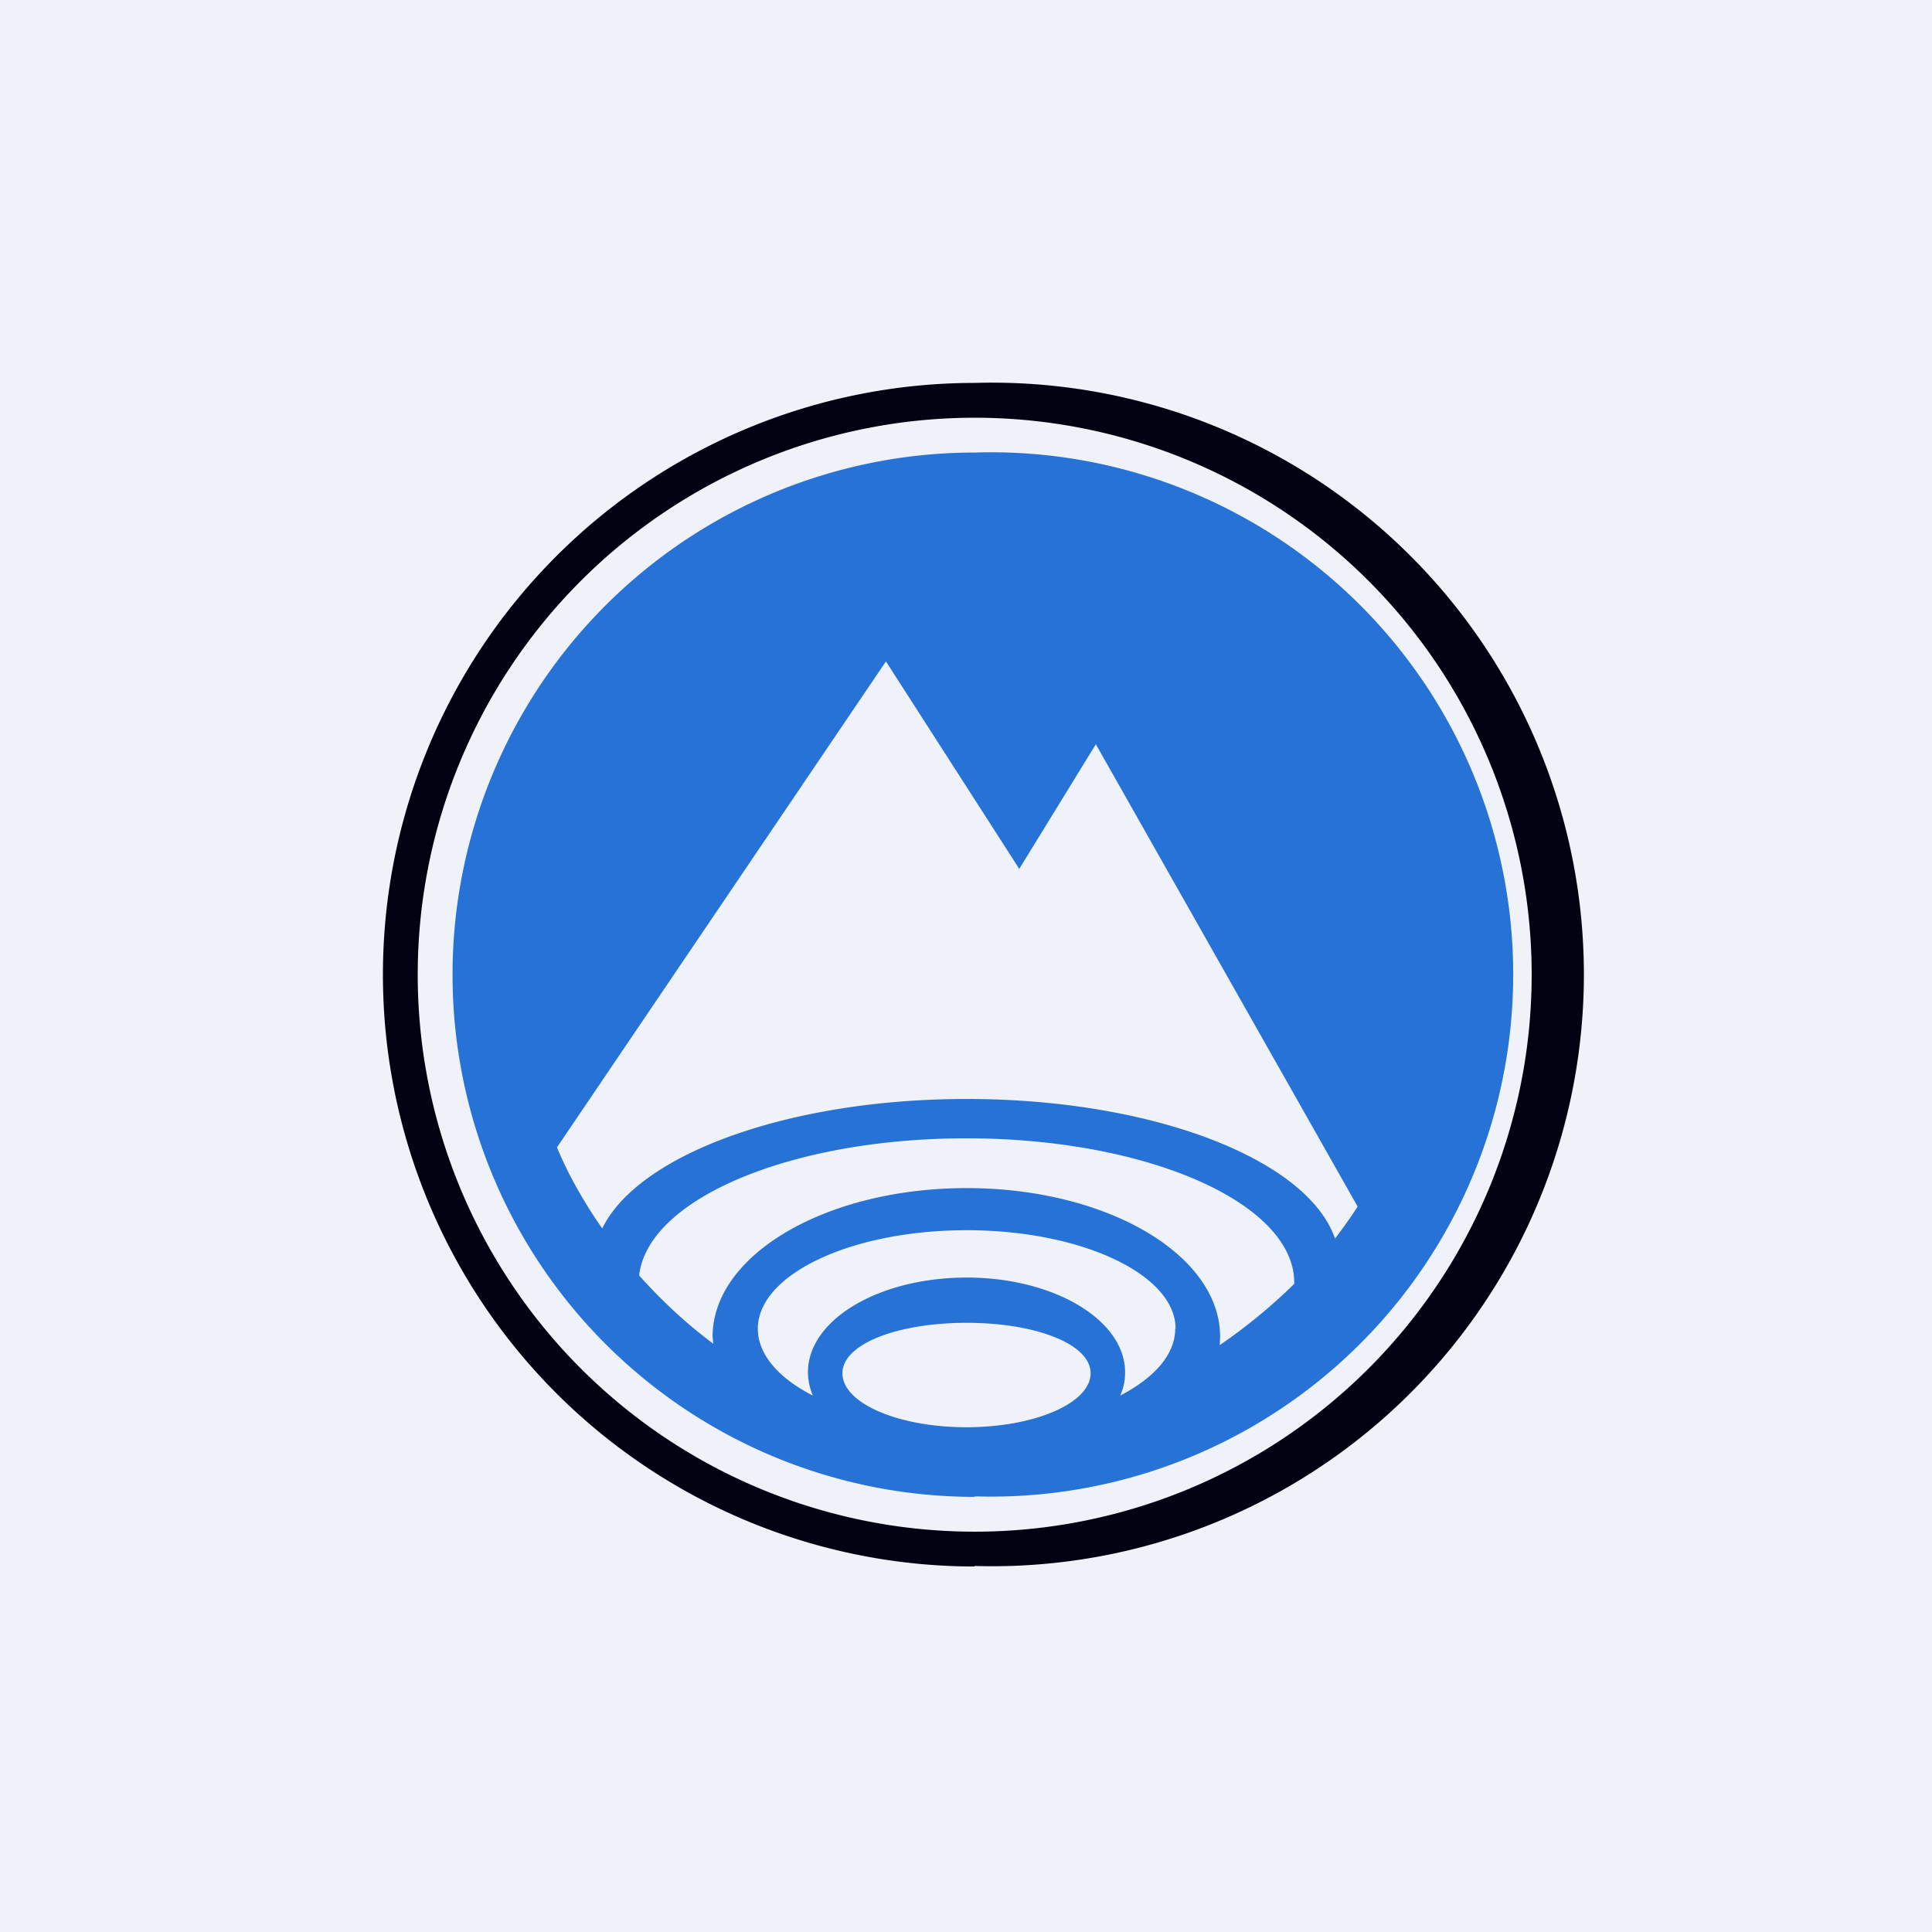
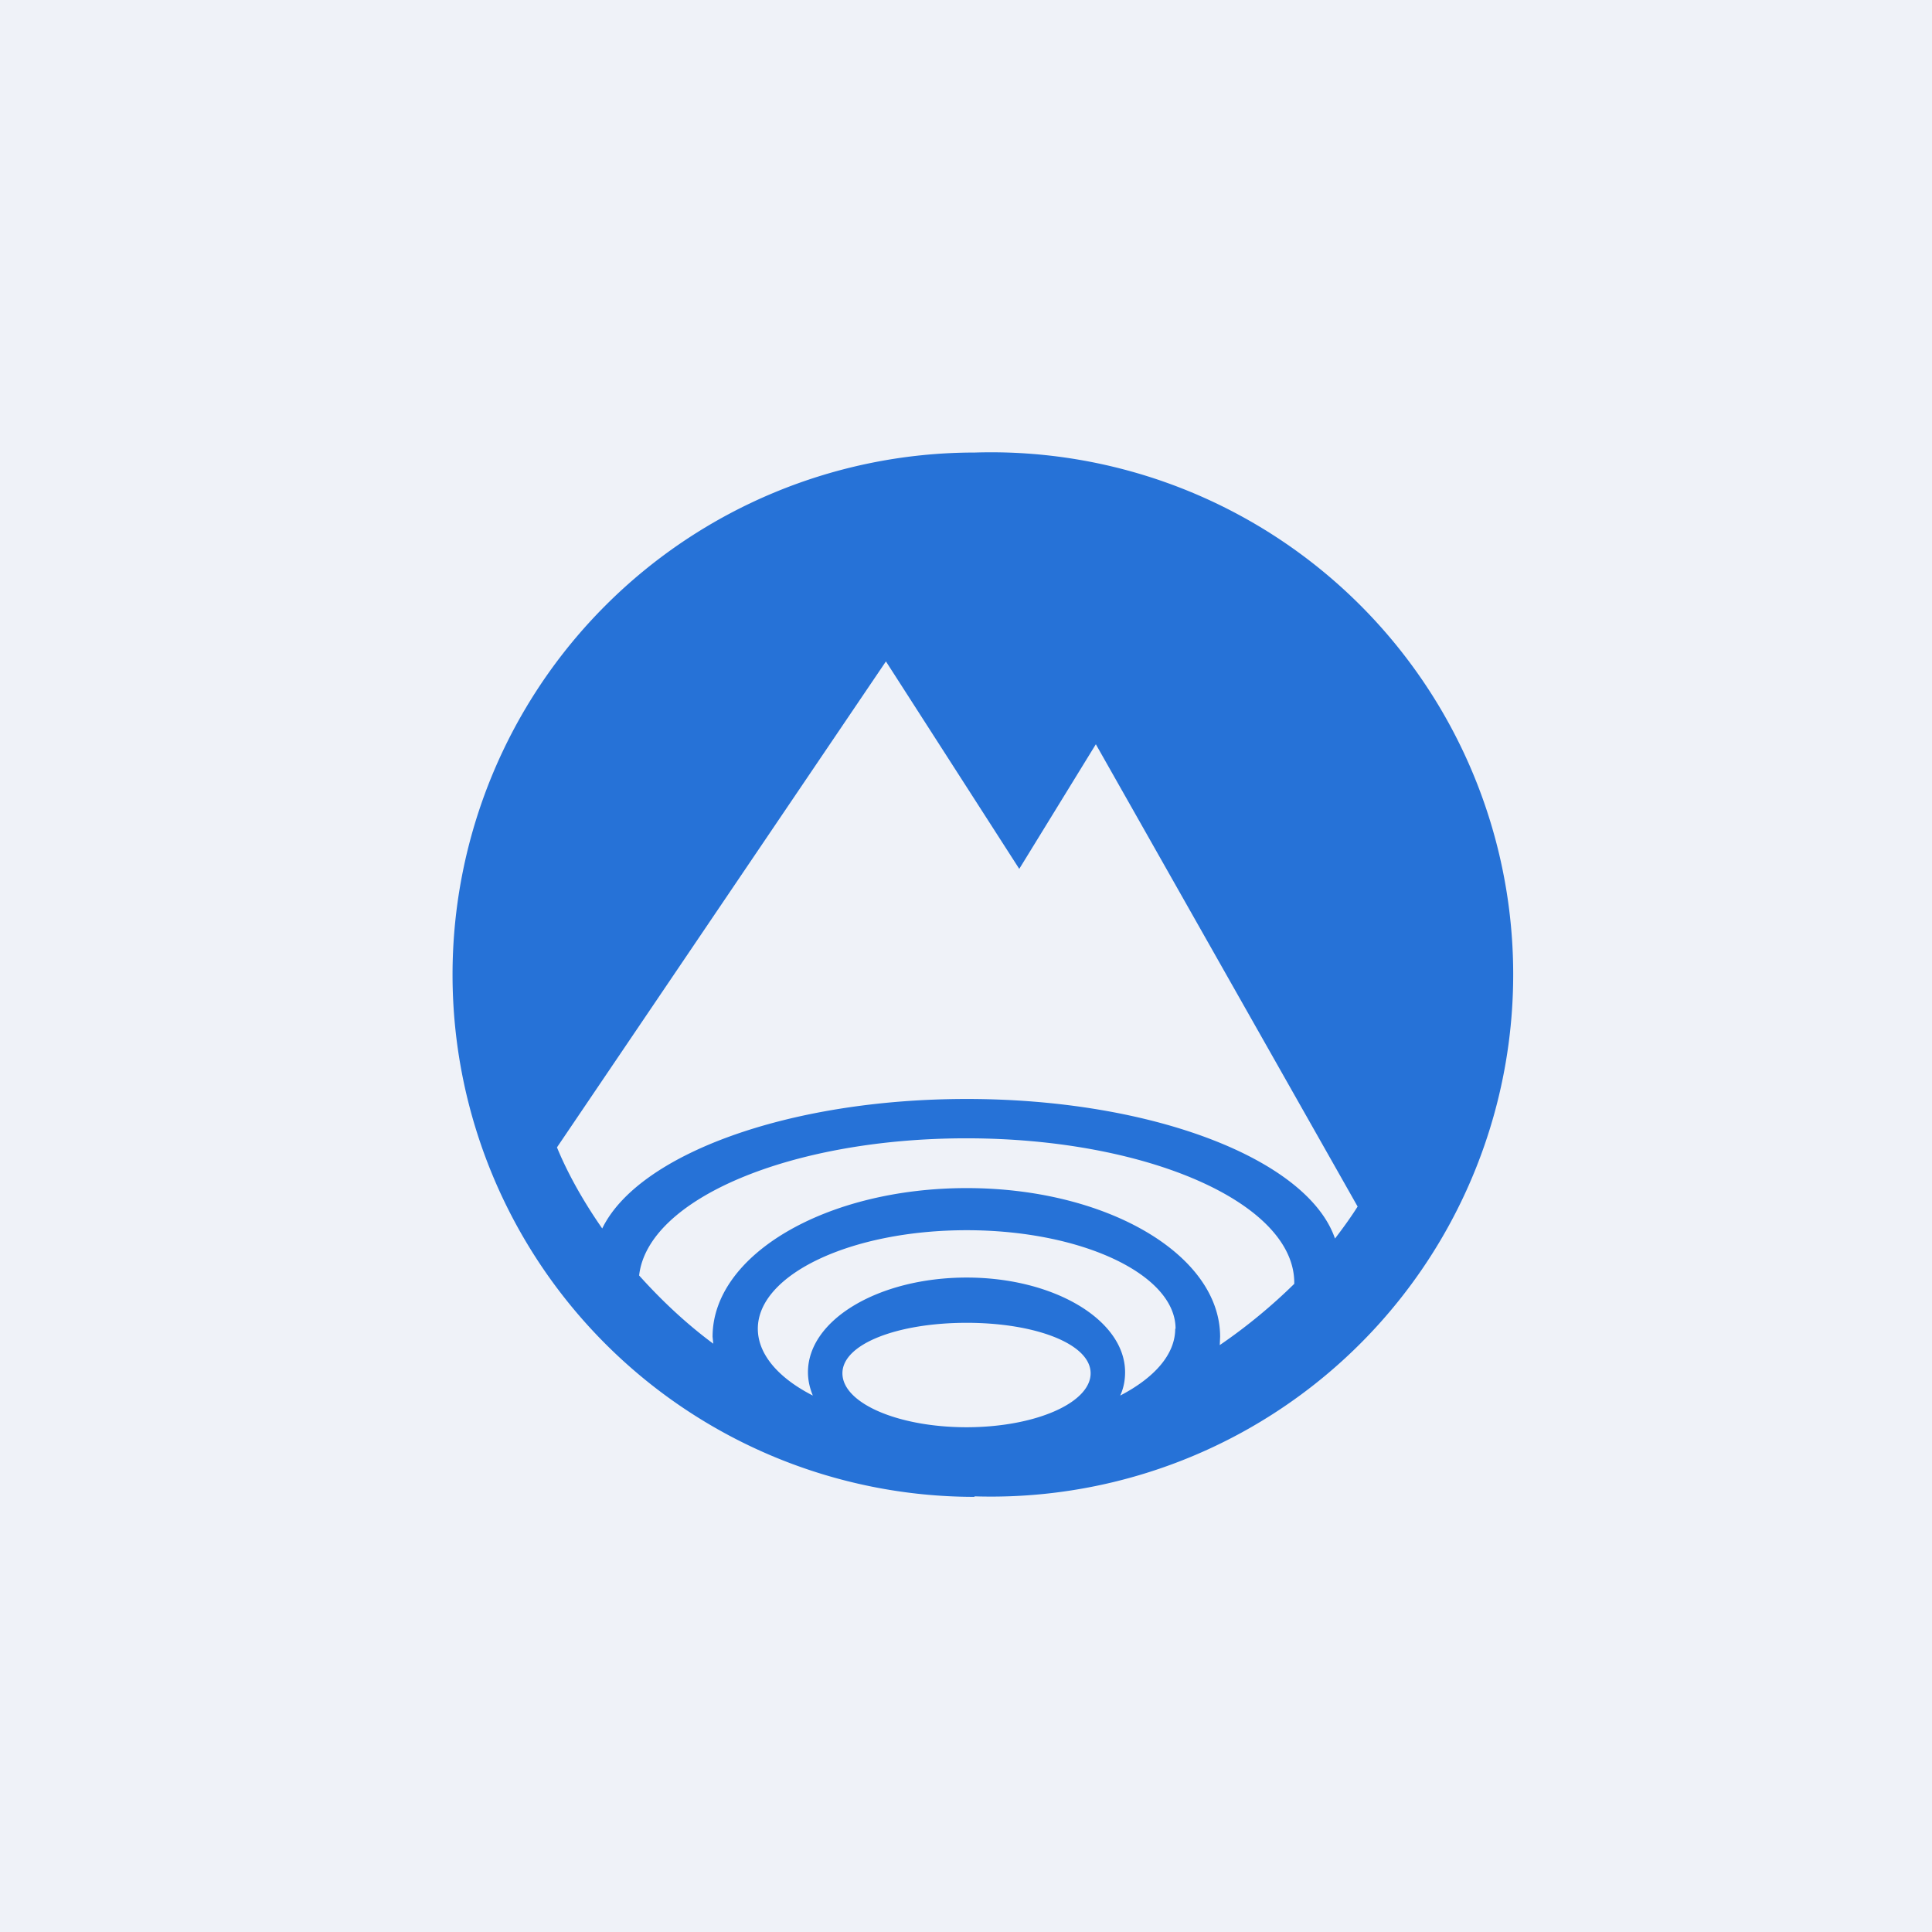
<svg xmlns="http://www.w3.org/2000/svg" viewBox="0 0 55.5 55.5">
  <path d="M 0,0 H 55.5 V 55.5 H 0 Z" fill="rgb(239, 242, 248)" />
-   <path d="M 27.99,44.985 A 17,17 0 1,0 28,11 A 17,17 0 0,0 28,45 Z M 28,44 A 16,16 0 1,0 28,12 A 16,16 0 0,0 28,44 Z" fill="rgb(2, 1, 18)" fill-rule="evenodd" />
  <path d="M 27.99,42.985 A 15,15 0 1,0 28,13 A 15,15 0 0,0 28,43 Z M 16,32.96 L 25.45,19 L 29.28,24.96 L 31.48,21.38 L 39,34.66 C 38.83,34.93 38.61,35.24 38.35,35.58 C 37.57,33.31 33.13,31.57 27.77,31.57 C 22.63,31.57 18.33,33.17 17.3,35.29 C 16.7,34.43 16.27,33.62 16,32.96 Z M 37.18,36.85 V 36.88 C 36.58,37.47 35.86,38.08 35.04,38.64 L 35.05,38.4 C 35.05,36.04 31.79,34.13 27.77,34.13 C 23.74,34.13 20.47,36.04 20.47,38.4 L 20.49,38.6 C 19.68,38 18.97,37.32 18.36,36.64 C 18.61,34.44 22.72,32.7 27.76,32.7 C 32.96,32.7 37.18,34.56 37.18,36.85 Z M 33.76,38.17 C 33.76,38.91 33.16,39.58 32.18,40.09 C 32.28,39.87 32.32,39.65 32.32,39.42 C 32.32,37.92 30.28,36.7 27.77,36.7 C 25.25,36.7 23.21,37.91 23.21,39.42 C 23.21,39.65 23.26,39.87 23.35,40.09 C 22.37,39.59 21.77,38.91 21.77,38.17 C 21.77,36.61 24.45,35.34 27.77,35.34 C 31.07,35.34 33.77,36.61 33.77,38.17 Z M 27.76,41 C 29.74,41 31.33,40.3 31.33,39.45 C 31.33,38.6 29.73,38 27.77,38 C 25.8,38 24.2,38.6 24.2,39.45 C 24.2,40.31 25.8,41 27.77,41 Z" fill="rgb(38, 114, 215)" fill-rule="evenodd" />
</svg>